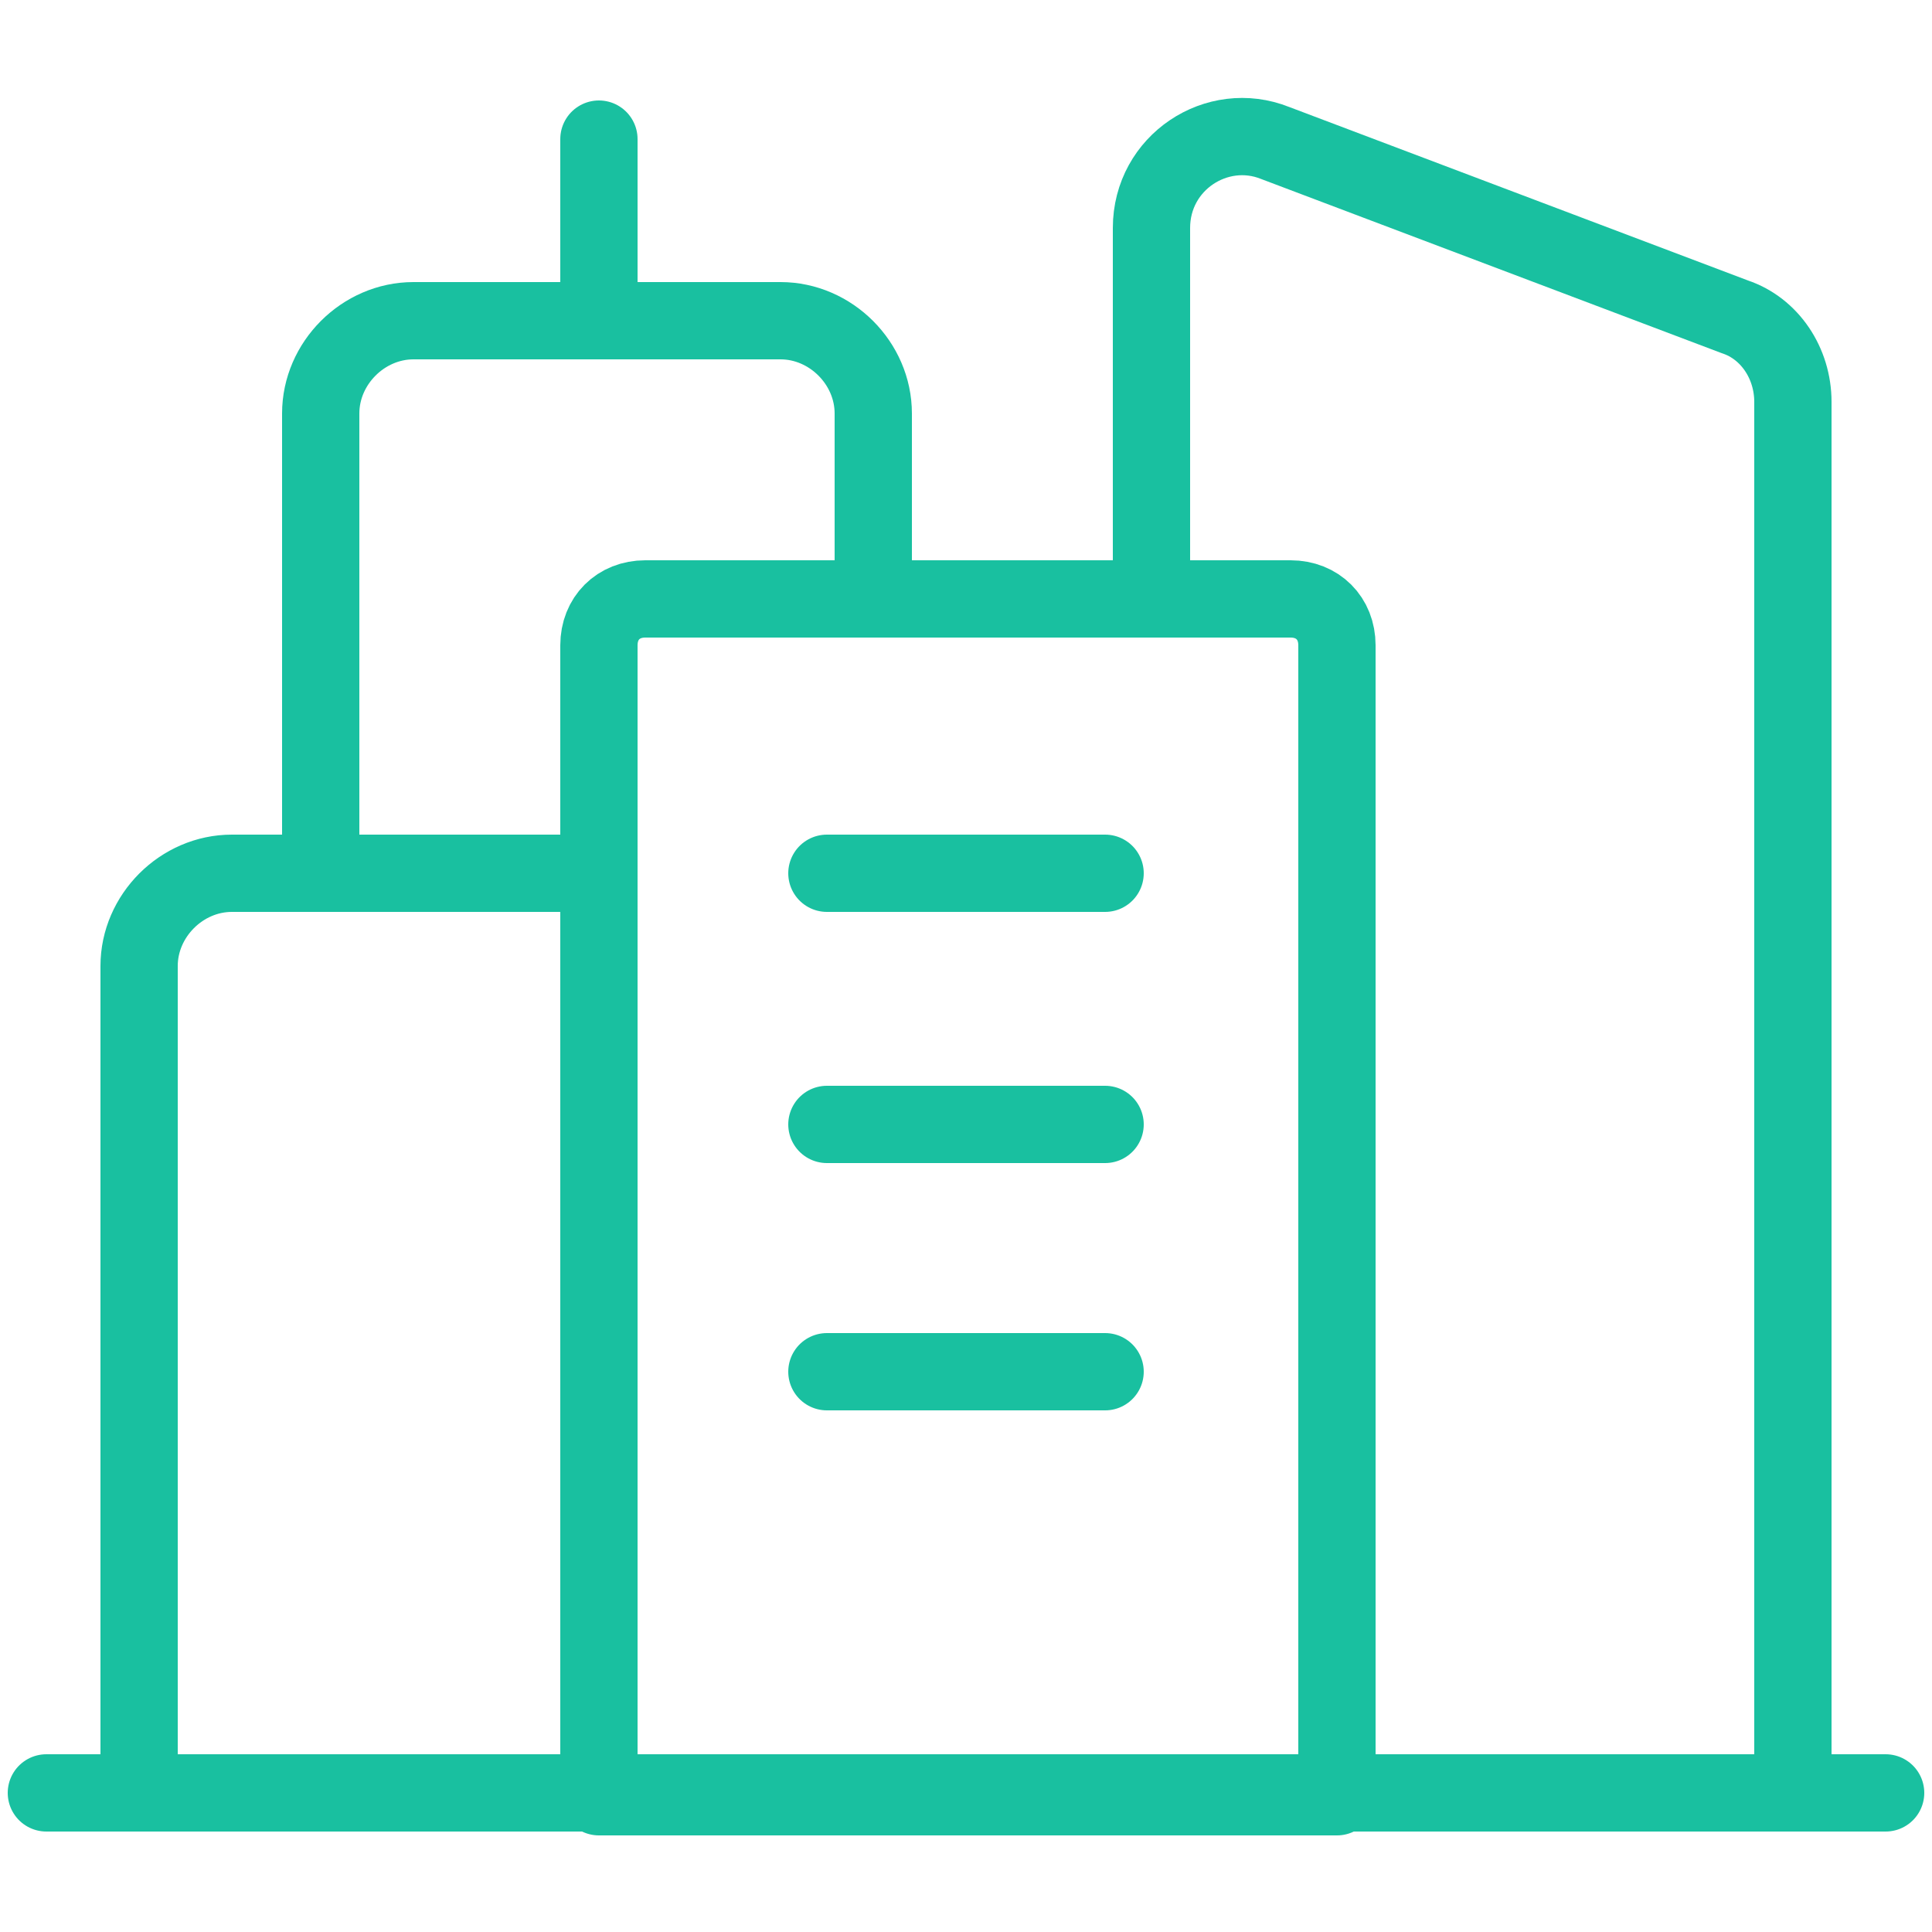
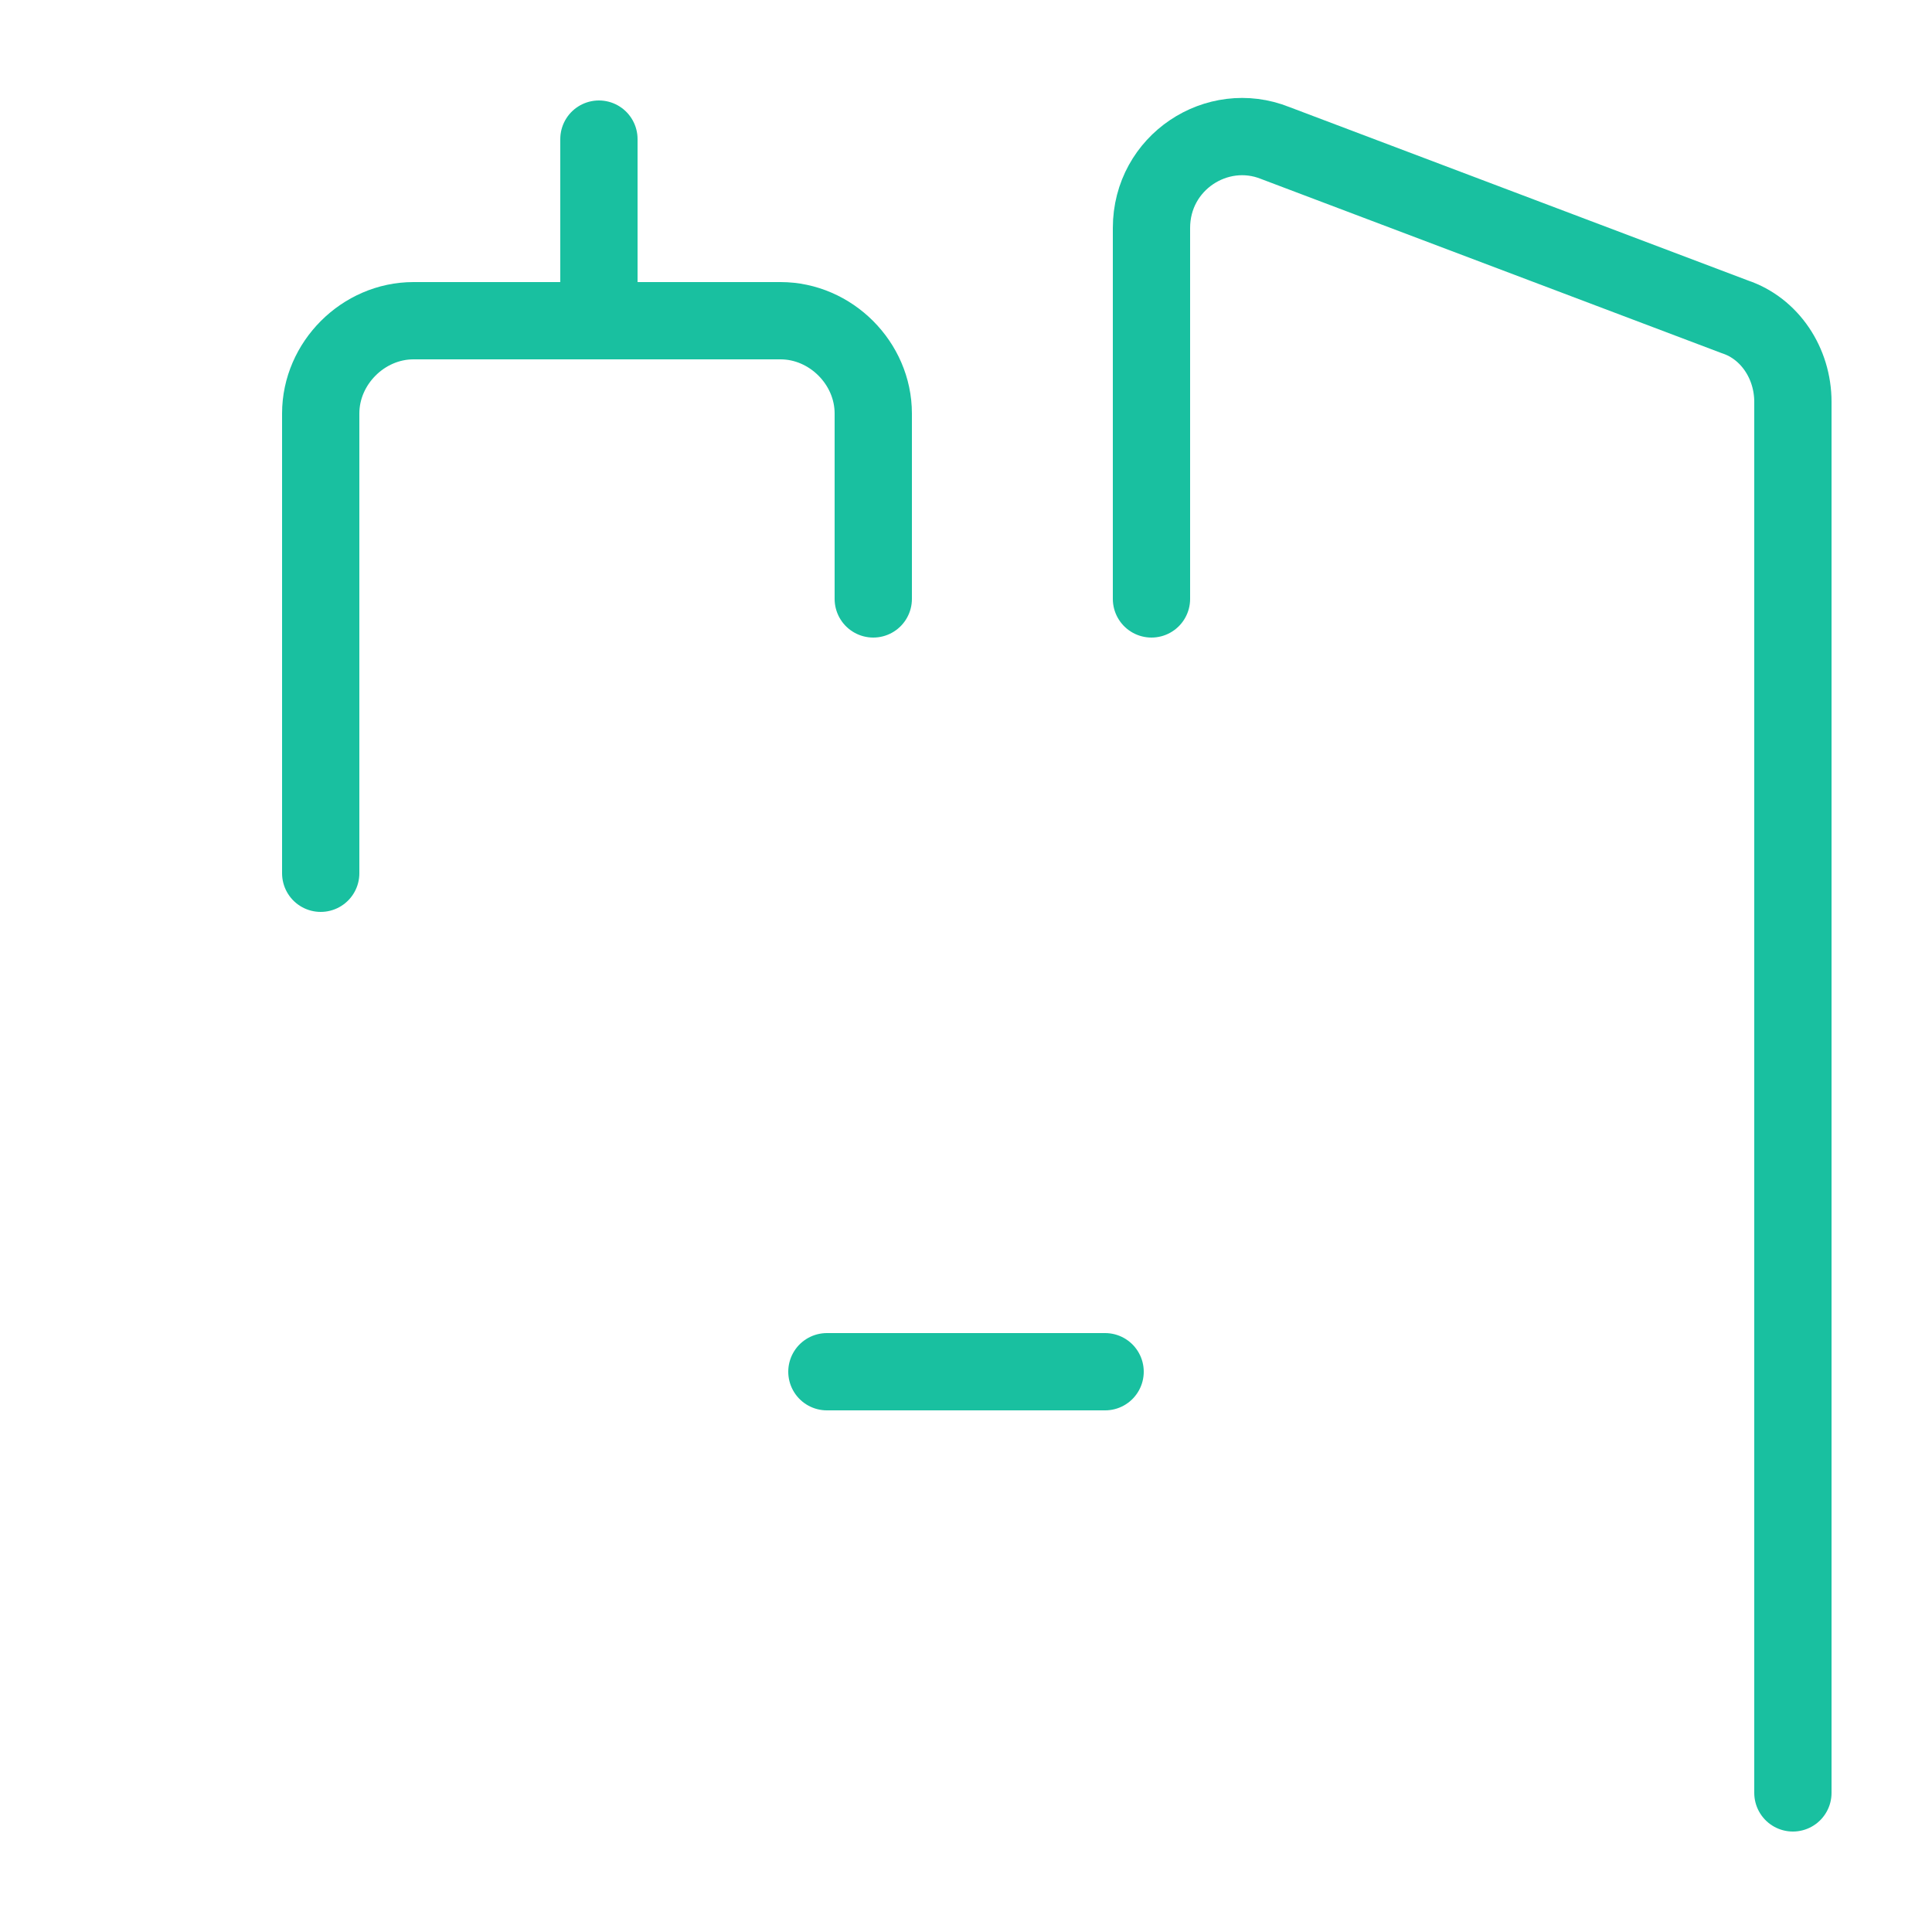
<svg xmlns="http://www.w3.org/2000/svg" version="1.1" viewBox="0 0 50 50">
  <defs>
    <style>
      .cls-1 {
        fill: none;
        stroke: #19c0a0;
        stroke-linecap: round;
        stroke-linejoin: round;
        stroke-width: 2px;
      }
    </style>
  </defs>
  <g>
    <g id="Camada_1">
      <g>
        <path class="cls-1" d="M29.8,15.5V5.9c0-1.7,1.7-2.8,3.2-2.2l11.9,4.5c.9.3,1.5,1.2,1.5,2.2v36" />
-         <path class="cls-1" d="M16.7,15.5h16.7c.7,0,1.2.5,1.2,1.2v29.8H15.5v-29.8c0-.7.5-1.2,1.2-1.2Z" />
        <g>
          <path class="cls-1" d="M22.6,15.5v-4.8c0-1.3-1.1-2.4-2.4-2.4h-9.5c-1.3,0-2.4,1.1-2.4,2.4v11.9" />
          <line class="cls-1" x1="15.5" y1="3.6" x2="15.5" y2="8.3" />
        </g>
-         <line class="cls-1" x1="48.8" y1="46.4" x2="1.2" y2="46.4" />
-         <line class="cls-1" x1="21.4" y1="29.1" x2="28.6" y2="29.1" />
-         <line class="cls-1" x1="21.4" y1="22.6" x2="28.6" y2="22.6" />
        <line class="cls-1" x1="21.4" y1="35.5" x2="28.6" y2="35.5" />
-         <path class="cls-1" d="M3.6,46.4v-21.4c0-1.3,1.1-2.4,2.4-2.4h9.5" />
      </g>
    </g>
  </g>
</svg>